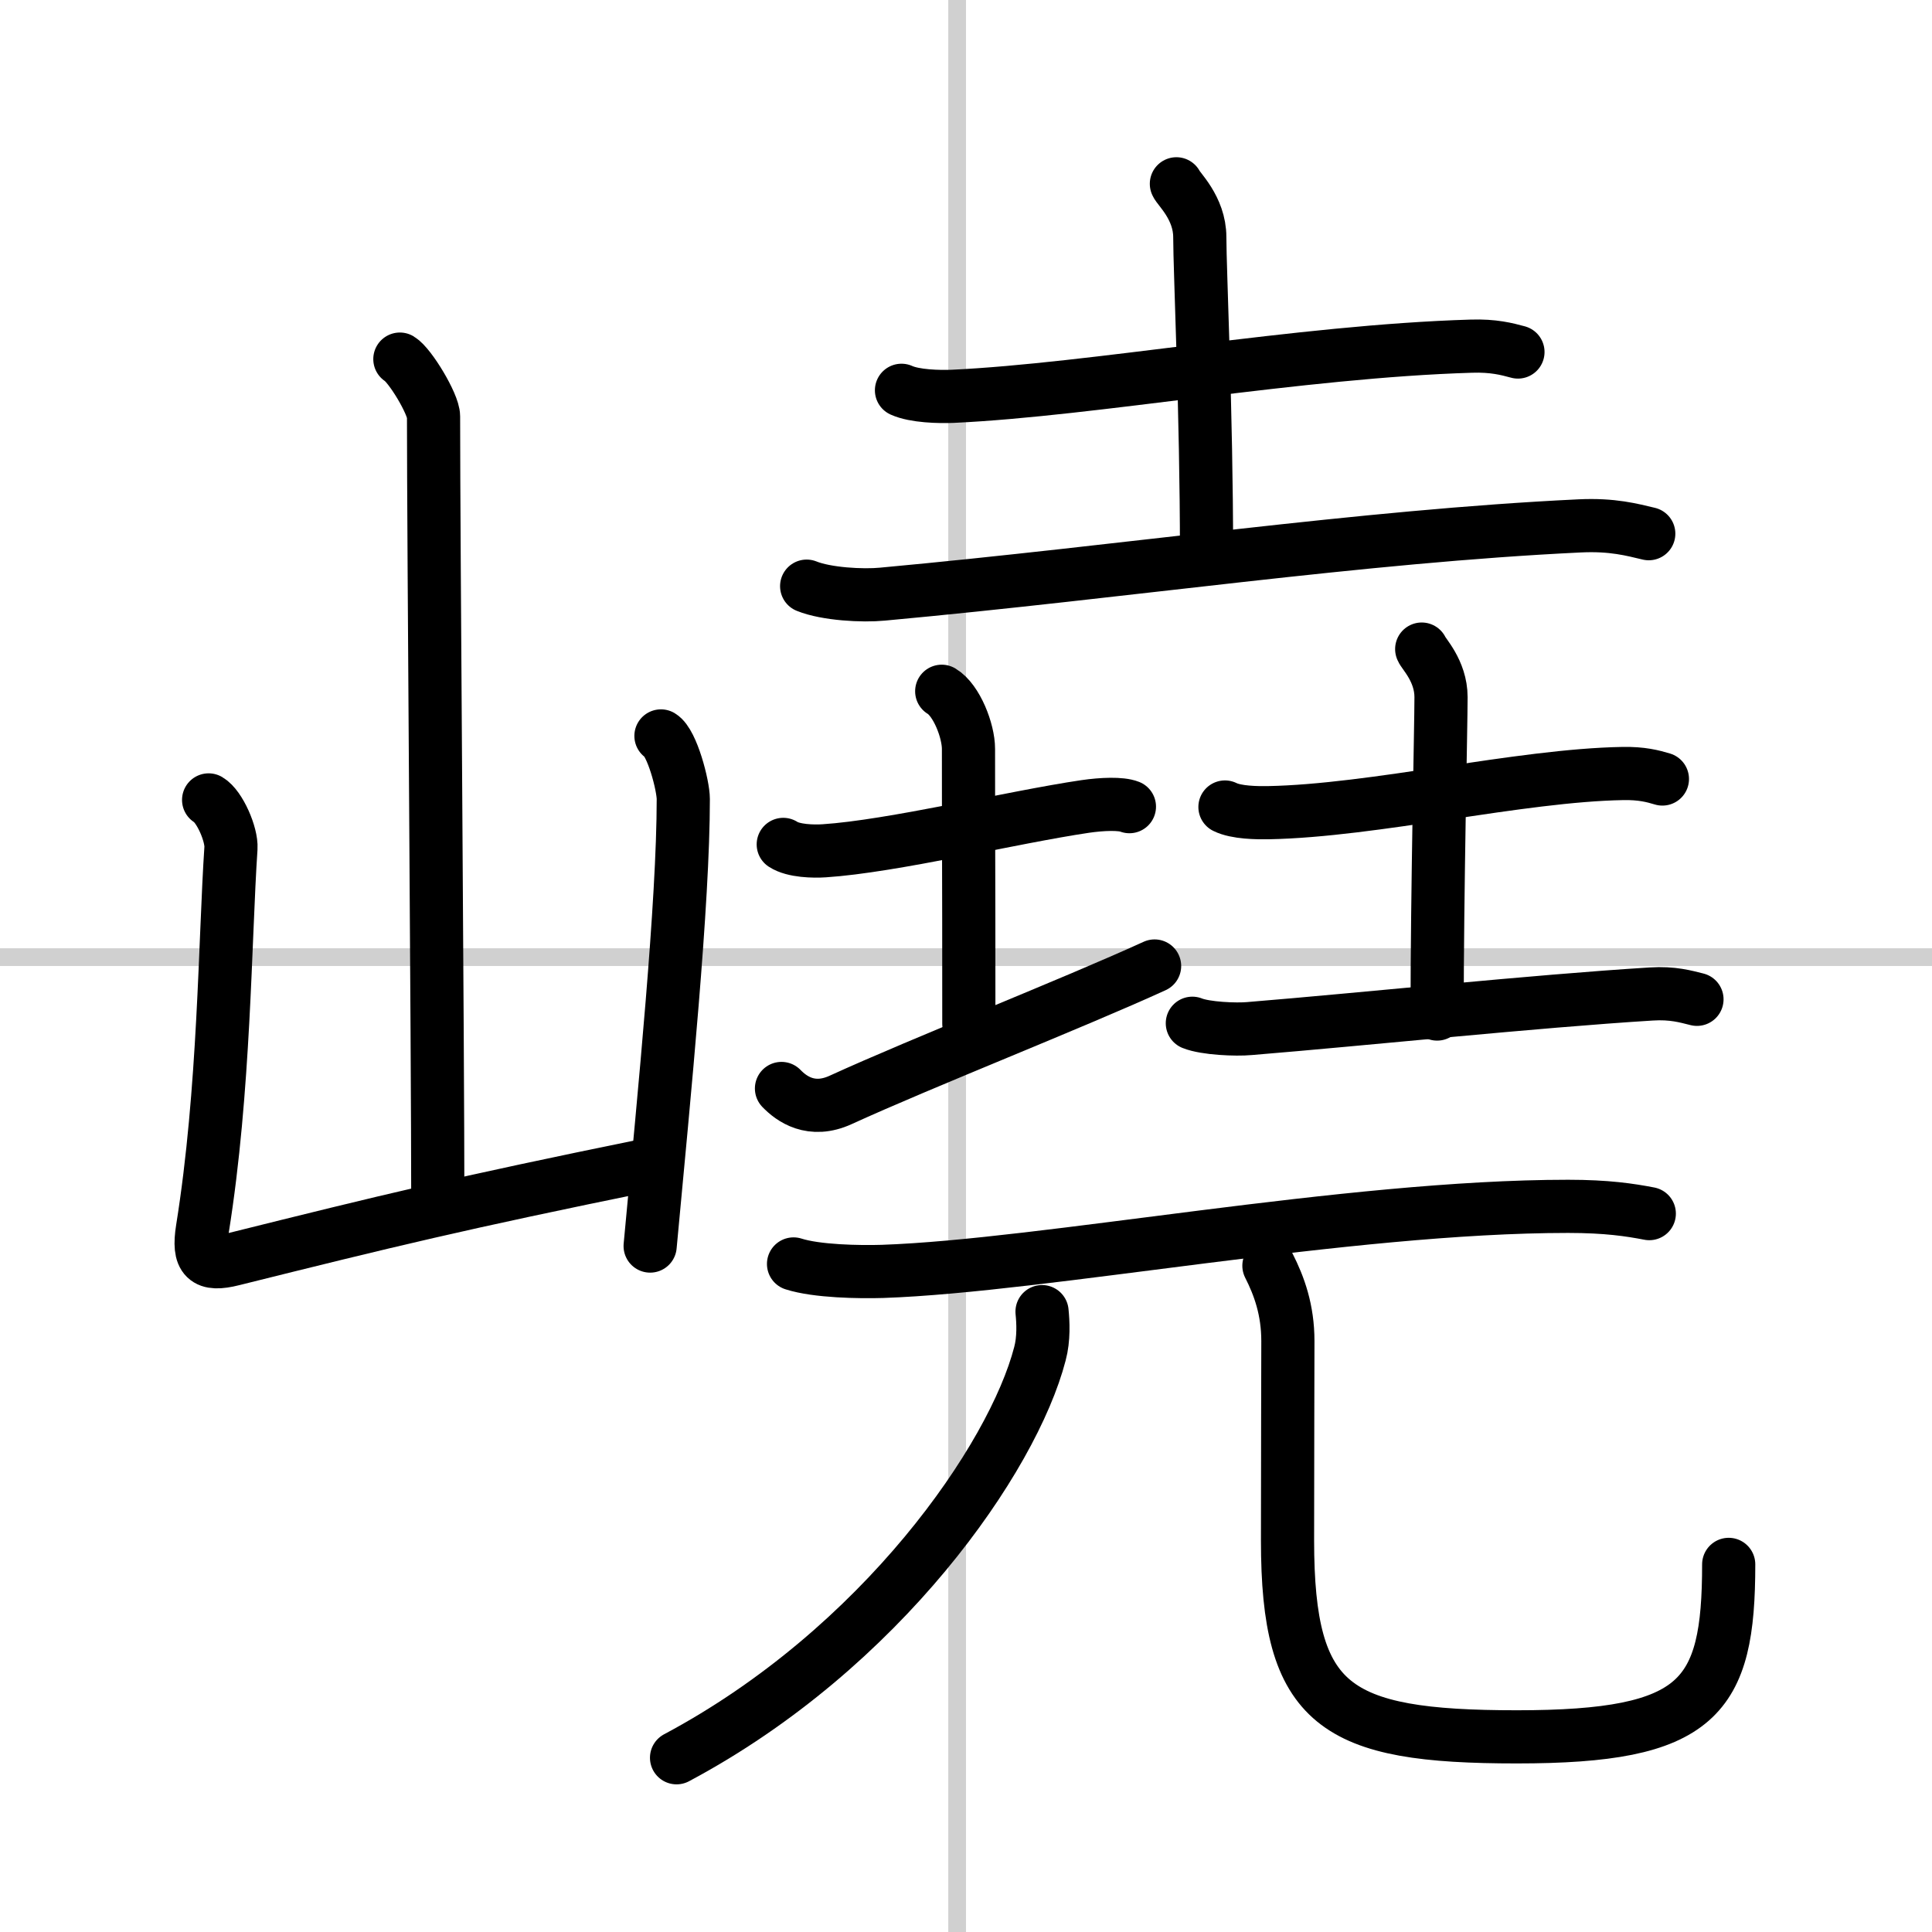
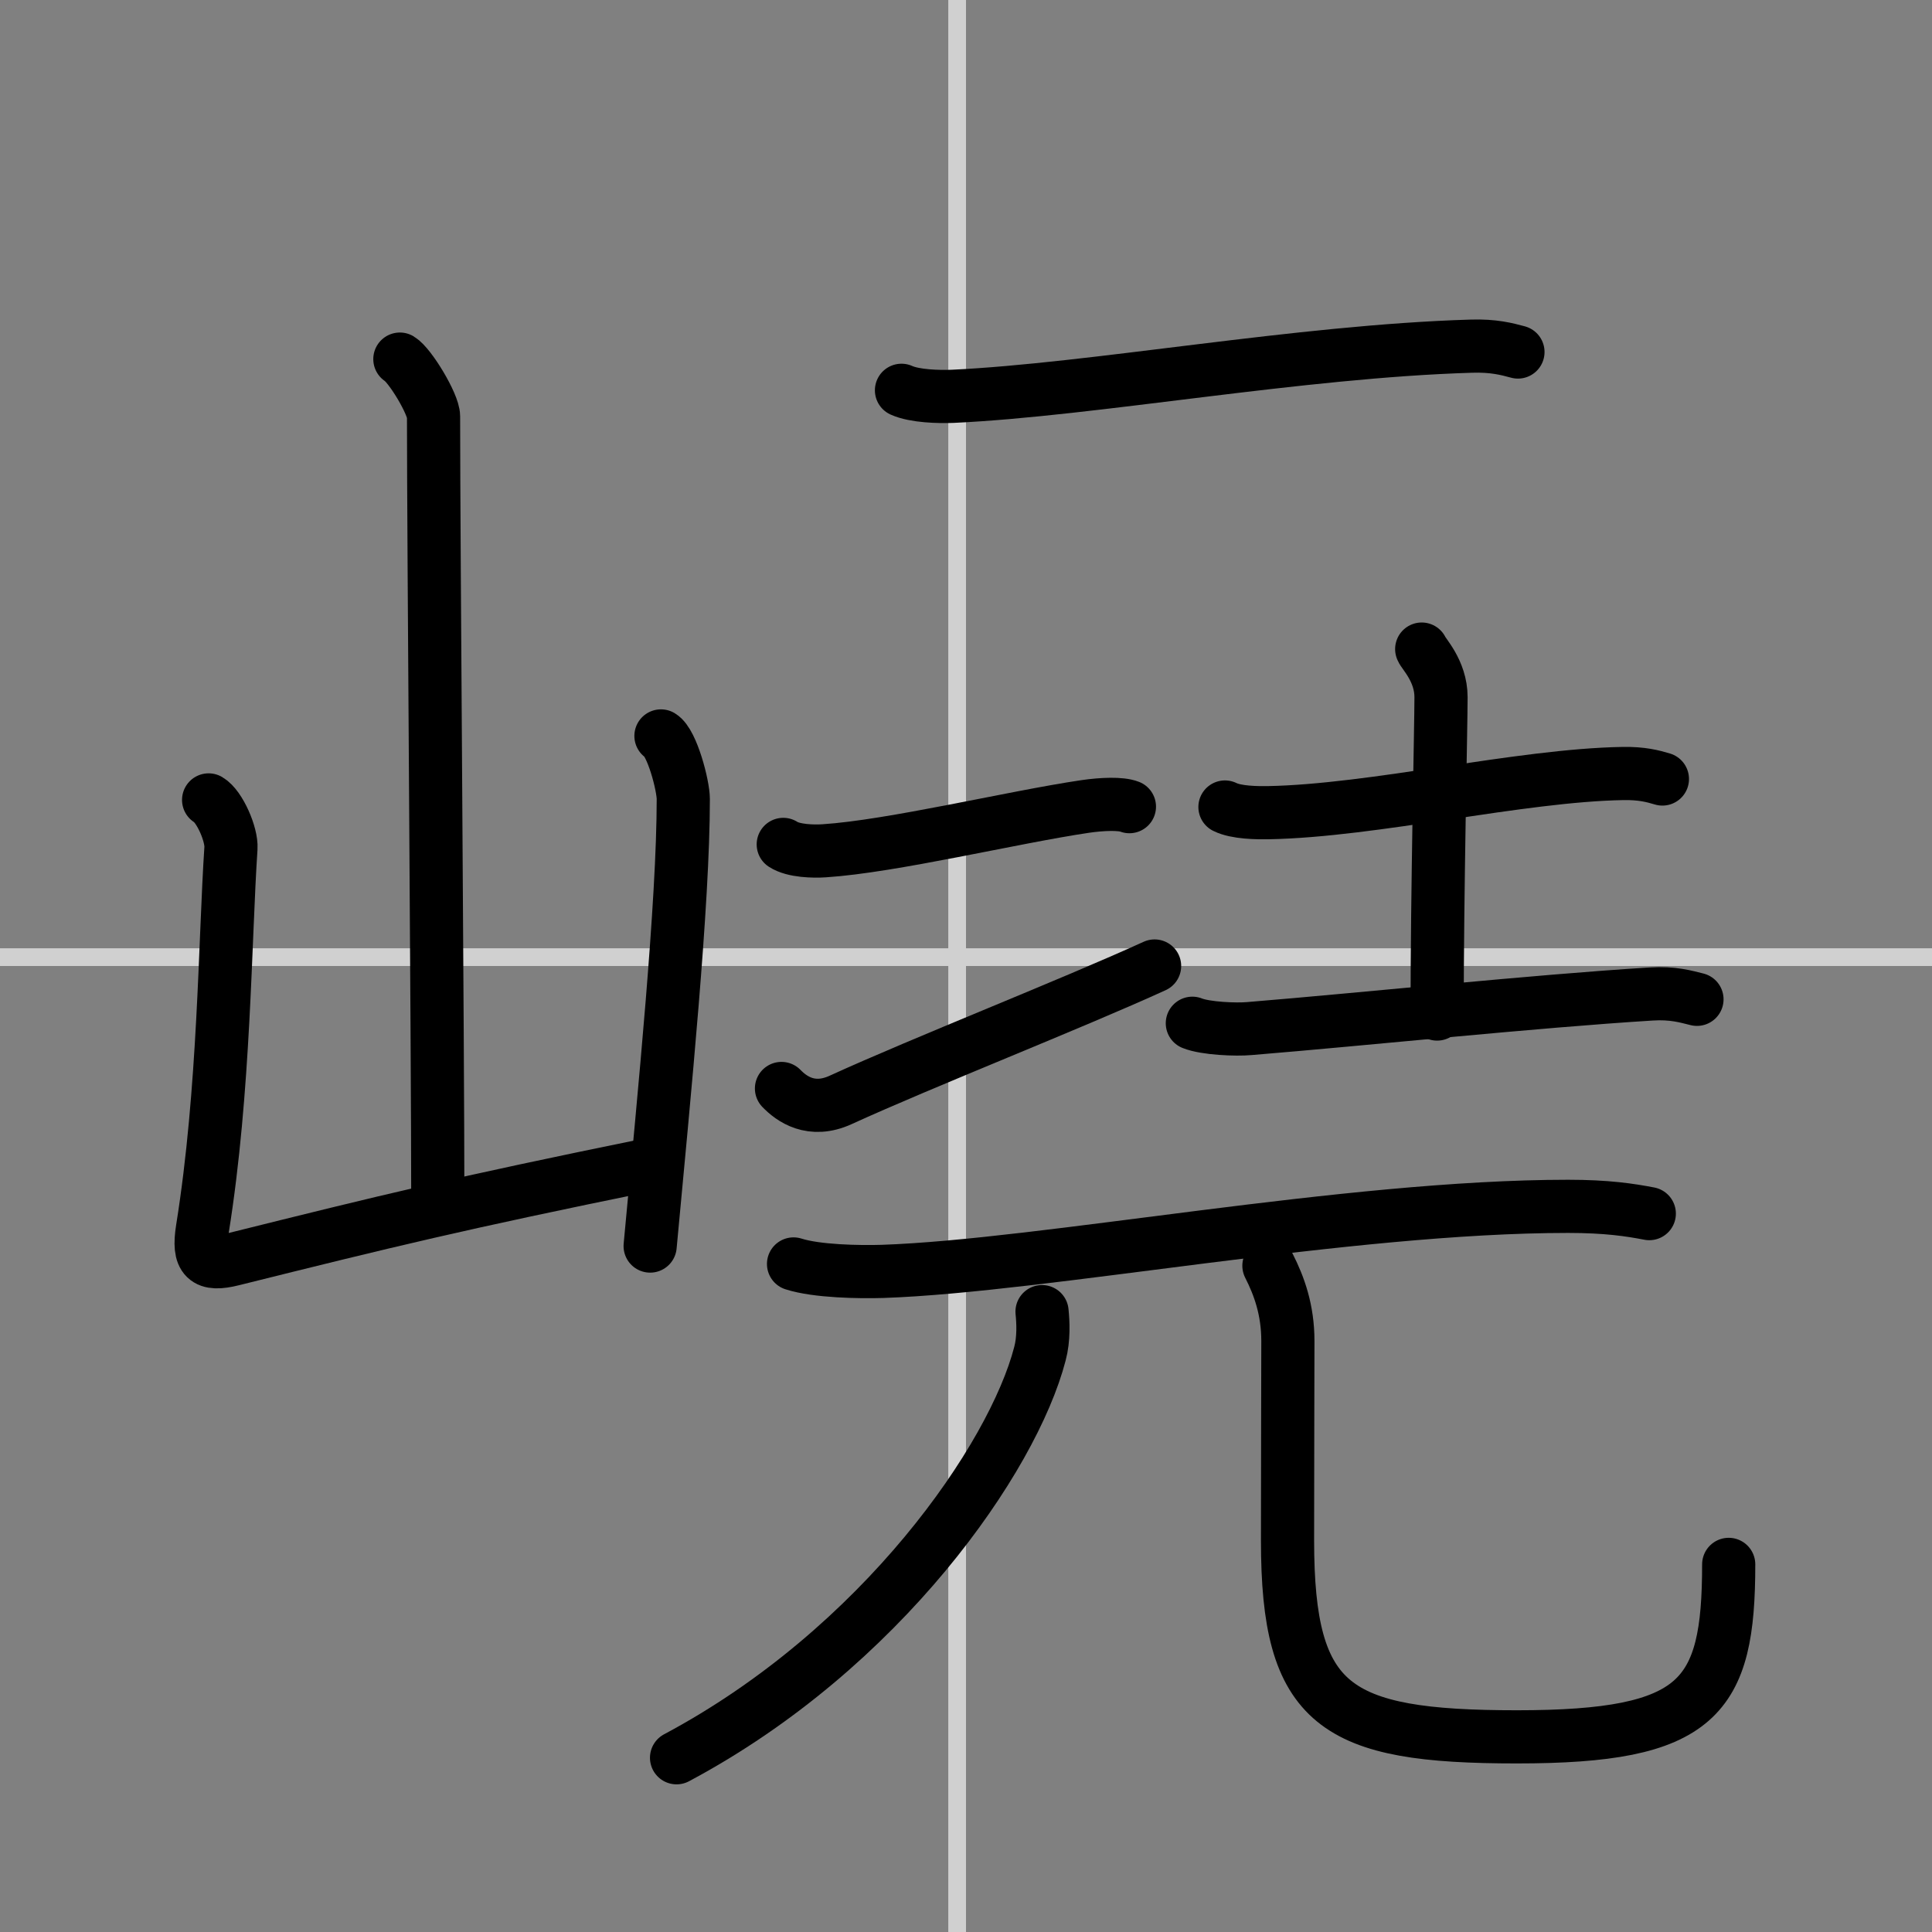
<svg xmlns="http://www.w3.org/2000/svg" width="400" height="400" viewBox="0 0 109 109">
  <rect x="0" y="0" width="109" height="109" fill="#808080" stroke="none" />
  <g fill="none" stroke="#000" stroke-linecap="round" stroke-linejoin="round" stroke-width="3">
-     <rect width="100%" height="100%" fill="#fff" stroke="#fff" />
    <line x1="54" x2="54" y2="109" stroke="#d0d0d0" stroke-width="1" />
    <line x2="109" y1="54" y2="54" stroke="#d0d0d0" stroke-width="1" />
    <path d="m22.56 20.26c0.57 0.34 1.9 2.54 1.9 3.23 0 7.14 0.24 35.3 0.24 44.47" />
    <path d="m11.77 45.13c0.63 0.37 1.31 1.96 1.26 2.72-0.35 5.22-0.35 13.63-1.61 21.49-0.27 1.7 0.18 2.1 1.72 1.71 8.75-2.18 12.77-3.16 23.42-5.33" />
    <path d="m37.29 41.52c0.63 0.38 1.26 2.8 1.26 3.56 0 5.87-1.05 16.42-1.87 25.22" />
    <path d="m50.86 22.02c0.75 0.34 2.13 0.37 2.88 0.34 7.95-0.37 19.55-2.54 29.27-2.83 1.25-0.04 2 0.16 2.63 0.33" />
-     <path d="m66.37 10.37c0.09 0.26 1.32 1.35 1.32 3.01 0 1.86 0.38 9.98 0.38 17.72" />
-     <path d="m45.51 33.07c1.11 0.45 3.16 0.56 4.28 0.45 13.81-1.27 26.98-3.26 39.33-3.85 1.86-0.09 2.97 0.22 3.9 0.44" />
    <path d="m44.19 47.64c0.58 0.38 1.72 0.4 2.31 0.36 3.84-0.25 10.61-1.89 14.72-2.5 0.96-0.14 2.02-0.18 2.5 0.01" />
-     <path d="m53.13 39c0.84 0.5 1.51 2.23 1.51 3.25 0 7.25 0.02 4.75 0.02 15.5" />
    <path d="m44.09 61.41c0.56 0.58 1.68 1.41 3.35 0.64 4.66-2.13 13.04-5.42 17.7-7.55" />
    <path d="m69.11 45.53c0.64 0.32 1.81 0.33 2.45 0.32 5.93-0.11 14.2-2.11 20-2.21 1.06-0.02 1.7 0.15 2.23 0.31" />
    <path d="m80.21 36.62c0.07 0.23 1.09 1.22 1.09 2.71 0 1.67-0.22 10.92-0.22 17.88" />
    <path d="m67.27 57.73c0.74 0.3 2.48 0.37 3.22 0.3 6.61-0.54 16.03-1.54 22.66-1.95 1.23-0.08 1.98 0.15 2.59 0.3" />
    <path d="m44.77 71.31c1.31 0.42 3.71 0.46 5.02 0.42 9.12-0.31 26.23-3.67 38.68-3.67 2.18 0 3.49 0.2 4.58 0.41" />
    <path d="m58.79 74c0.06 0.59 0.11 1.53-0.12 2.38-1.52 5.87-8.92 16.62-20.5 22.79" />
    <path d="m71.59 71.41c0.58 1.14 1.07 2.49 1.07 4.25 0 2.36-0.02 5.9-0.02 11.25 0 9.37 2.66 11.08 12.94 11.08 10.29 0 11.95-2.19 11.95-9.73" />
  </g>
</svg>